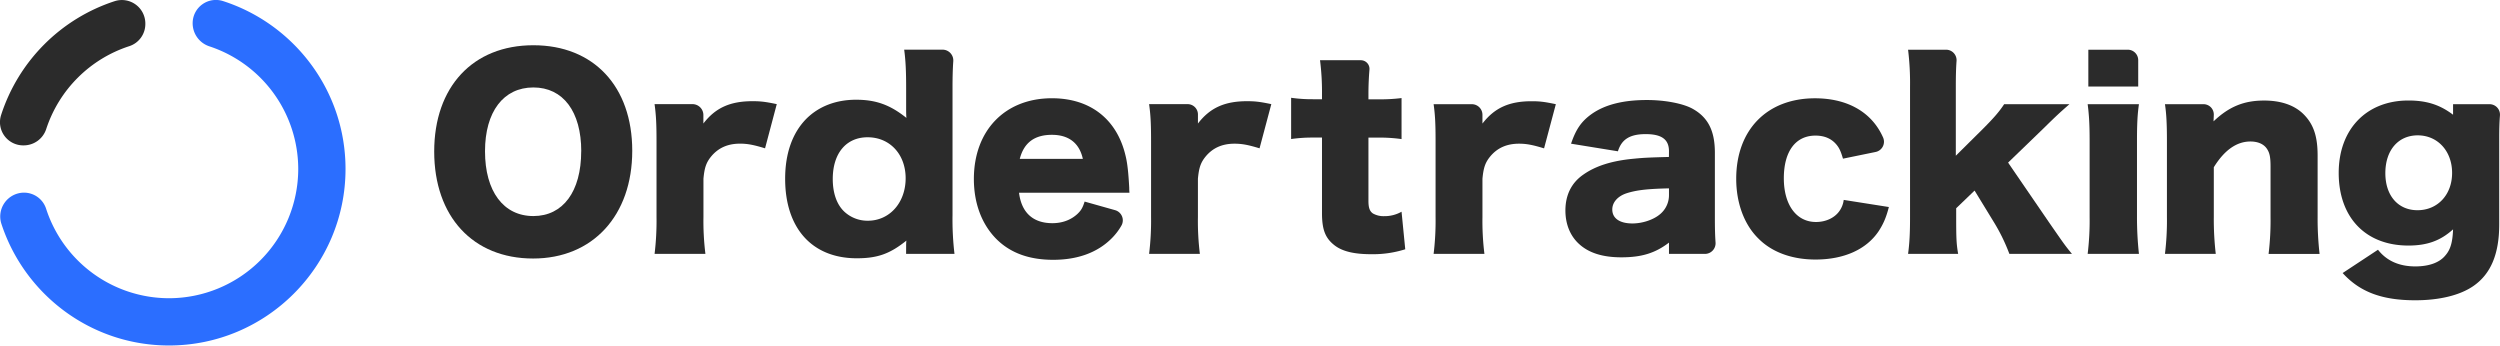
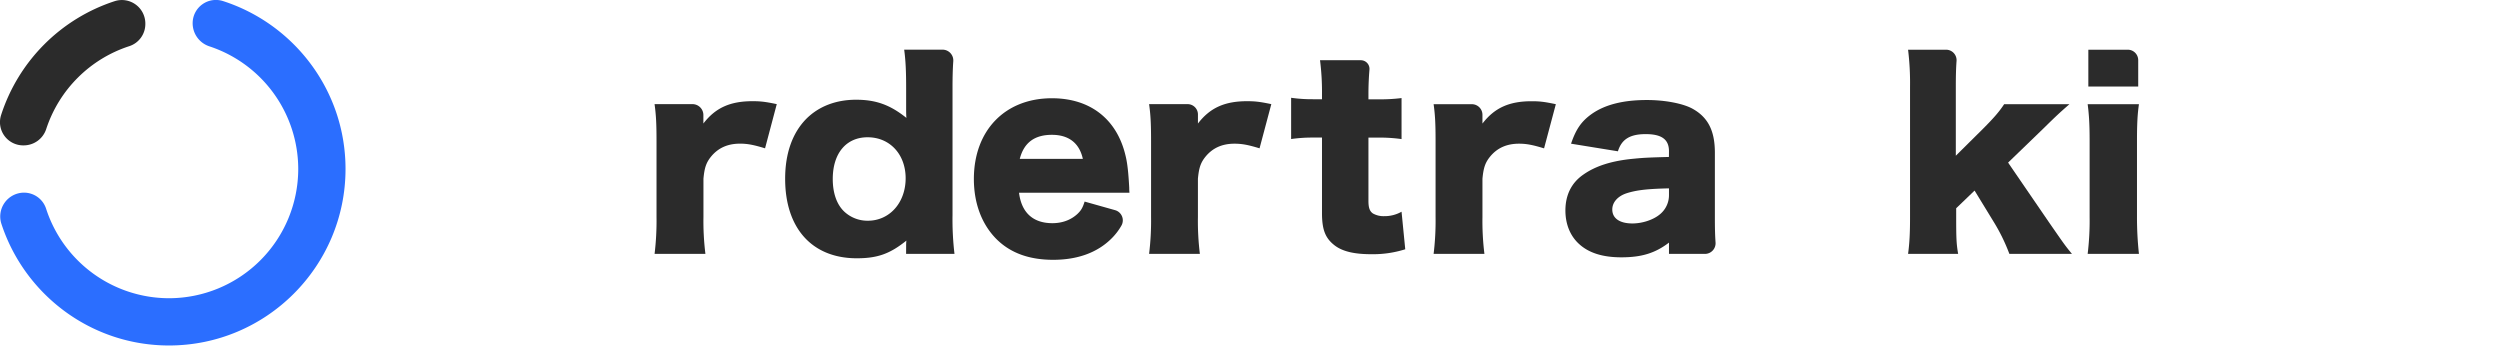
<svg xmlns="http://www.w3.org/2000/svg" id="图层_1" data-name="图层 1" viewBox="0 0 1911.9 264.24">
  <defs>
    <style>.cls-1{fill:#2b2b2b;}.cls-2{fill:#2b6eff;}</style>
  </defs>
-   <path class="cls-1" d="M27.44,483.42c0,49.55-30.21,82.39-75.82,82.39-46,0-75.64-32.09-75.64-81.83,0-49.55,29.65-81.27,75.82-81.27S27.44,434.24,27.44,483.42Zm-39,.37c0-30.4-13.89-48.8-36.6-48.8-22.89,0-37,18.58-37,48.8,0,30.6,14.08,49.55,37,49.55C-25.49,533.34-11.6,514.57-11.6,483.79Z" transform="translate(456.08 -368.11)" />
  <path class="cls-1" d="M129,481.54c-8.63-2.63-13.33-3.57-19.14-3.57-9.58,0-16.9,3.38-22.34,10.14-3.57,4.5-4.88,8.45-5.63,16.7v29.28a204.71,204.71,0,0,0,1.5,28.16H44.52A211.09,211.09,0,0,0,46,533.9V476.1c0-13.71-.38-20.27-1.5-28.35h29a8.35,8.35,0,0,1,8.34,8.34v6.49c9.19-12,20.46-17.08,37.54-17.08,6,0,9.76.38,18.58,2.25Z" transform="translate(456.08 -368.11)" />
  <path class="cls-1" d="M236.9,556.24a34.39,34.39,0,0,1,.19-4.13c-12.58,10.14-22.15,13.52-37.92,13.52-34.16,0-54.8-22.9-54.8-60.82,0-19.52,5.63-35.1,16.14-45.79,9.57-9.58,22.71-14.64,38.1-14.64,15.2,0,26.09,3.94,38.48,13.89-.19-2.82-.19-4.51-.19-7.14V435.56c0-13.14-.38-21.21-1.5-29.47h29.32a8.24,8.24,0,0,1,8.23,8.83c-.42,5.82-.58,12.48-.58,20.64v97.22a223.67,223.67,0,0,0,1.5,29.47h-37ZM180.78,505c0,10.7,3,19.33,8.63,24.78a26,26,0,0,0,18.21,7.13c16.7,0,28.9-13.89,28.9-32.47,0-18.21-12-31.35-29.09-31.35C191.1,473.09,180.78,485.29,180.78,505Z" transform="translate(456.08 -368.11)" />
  <path class="cls-1" d="M323.23,515.51c1.88,15.2,10.7,23.28,25.53,23.28,7.51,0,14.08-2.44,19-6.95,2.81-2.63,4.12-4.69,5.63-9.57l23.33,6.57a8.09,8.09,0,0,1,4.8,11.82,45.46,45.46,0,0,1-7.86,10.14c-10.7,10.51-25.72,16-44.3,16-18.39,0-32.84-5.25-43.54-16C294.7,539.54,288.7,523.58,288.7,505c0-37.16,23.84-61.75,59.68-61.75,29.28,0,49.74,15.95,56.31,43.92,1.5,6,2.25,13.89,2.82,24.59a35.4,35.4,0,0,0,.18,3.75Zm48.8-25.9c-2.62-12-10.7-18.39-23.65-18.39-13.32,0-21.39,6-24.58,18.39Z" transform="translate(456.08 -368.11)" />
  <path class="cls-1" d="M507.17,481.54C498.53,478.91,493.84,478,488,478c-9.57,0-16.89,3.38-22.33,10.14-3.57,4.5-4.88,8.45-5.63,16.7v29.28a204.71,204.71,0,0,0,1.5,28.16H422.7a209.29,209.29,0,0,0,1.51-28.35V476.1c0-13.71-.38-20.27-1.51-28.35h29.46a7.9,7.9,0,0,1,7.9,7.9v6.93c9.19-12,20.45-17.08,37.53-17.08,6,0,9.76.38,18.58,2.25Z" transform="translate(456.08 -368.11)" />
  <path class="cls-1" d="M724.76,481.57c-8.64-2.63-13.33-3.57-19.15-3.57-9.57,0-16.89,3.38-22.33,10.14-3.57,4.5-4.88,8.45-5.64,16.7v29.28a204.55,204.55,0,0,0,1.51,28.16H640.29a209.38,209.38,0,0,0,1.5-28.34V476.13c0-13.7-.37-20.27-1.5-28.34h29.22a8.13,8.13,0,0,1,8.13,8.13v6.69c9.2-12,20.46-17.08,37.54-17.08,6,0,9.76.38,18.58,2.26Z" transform="translate(456.08 -368.11)" />
  <path class="cls-1" d="M820.29,483.82c0-9-5.45-13.14-17.83-13.14-12,0-18.4,3.95-21.21,13.14L745.4,478c3.75-11.07,7.88-17.08,15.76-22.71,10.14-7.13,24-10.69,42.24-10.69,13.88,0,27.4,2.62,34.72,6.56,12,6.57,17.27,16.9,17.27,33.79v50.68c0,7.34.15,12.75.51,17.92a8.13,8.13,0,0,1-8.1,8.73H820.29v-8.64c-10.51,8.07-21,11.26-36.42,11.26-14.26,0-25-3.37-32.47-10.32-6.75-6.19-10.32-15.2-10.32-25.52,0-11.83,4.69-21.21,13.7-27.41,9.58-6.75,22.15-10.69,39-12.2,7.32-.75,12.95-.94,26.47-1.31Zm0,28.34c-16.71.38-24.78,1.32-32.47,3.76-6.76,2.25-10.89,6.94-10.89,12.39,0,6.75,5.63,10.69,15.39,10.69,7.7,0,16.14-2.81,21.21-7.13a18.9,18.9,0,0,0,6.76-14.45Z" transform="translate(456.08 -368.11)" />
-   <path class="cls-1" d="M953.36,489.45c-1.69-5.63-2.82-8.26-5.26-11.07-3.75-4.32-9-6.57-15.77-6.57-15.2,0-24.21,12-24.21,32.66,0,20.27,9.57,33.41,24.59,33.41,7.32,0,14.08-3,17.83-8.26a18.45,18.45,0,0,0,3.38-8.63l34.53,5.44c-2.06,8.07-4.31,13.14-7.88,18.58-9.38,13.89-26.46,21.58-48.24,21.58-18,0-33.4-5.63-43.73-16.14-10.88-10.7-16.89-27.21-16.89-45.61,0-37.53,23.65-61.56,60.25-61.56,25,0,43.48,10.72,52,29.83a8,8,0,0,1-5.65,11.22Z" transform="translate(456.08 -368.11)" />
  <path class="cls-1" d="M1032.21,406.12a8.05,8.05,0,0,1,8,8.66c-.41,5.44-.56,11.64-.56,19.68V487.2l20.65-20.46c8.63-8.63,12.76-13.51,16.32-18.95h49.93c-7.32,6.38-9.57,8.44-19.71,18.39l-27.21,26.28L1111,538.25c11.45,16.52,12.2,17.65,17.46,24h-47.86a141.1,141.1,0,0,0-12.39-25.15L1054,513.85l-14.07,13.52v7.5c0,15.39.19,19.9,1.5,27.41h-38.29c1.13-8.45,1.5-16,1.5-28.34V434.46a210.66,210.66,0,0,0-1.5-28.34Z" transform="translate(456.08 -368.11)" />
  <path class="cls-1" d="M1179.7,447.79c-1.12,7.69-1.5,15.2-1.5,28.34v57.81a258.21,258.21,0,0,0,1.5,28.34h-39.22a211,211,0,0,0,1.5-28.34V476.13c0-12.2-.38-19.9-1.5-28.34Zm-.56-33.63v20.11H1141V406.12h30A8,8,0,0,1,1179.14,414.16Z" transform="translate(456.08 -368.11)" />
-   <path class="cls-1" d="M1199.59,562.28a209.23,209.23,0,0,0,1.51-28.34V476.13c0-12.95-.38-20.84-1.51-28.34h29.47a7.88,7.88,0,0,1,7.89,7.88h0c0,1.12-.19,3.94-.19,5.25C1248.58,449.66,1260,445,1275.42,445c12.95,0,23.28,3.57,30.22,10.51,7.51,7.51,10.7,16.7,10.7,31.53v47.11a240.09,240.09,0,0,0,1.5,28.16h-39a212.91,212.91,0,0,0,1.5-28.34V495.46c0-7.51-.75-10.7-3-13.89-2.44-3.38-6.76-5.25-12.39-5.25-10.51,0-19.89,6.56-28,19.7v37.92a228,228,0,0,0,1.5,28.34Z" transform="translate(456.08 -368.11)" />
-   <path class="cls-1" d="M1362.51,559.09c6.57,8.44,16.14,12.76,28.53,12.76,10.32,0,18.39-2.82,22.89-8.26,4-4.5,5.63-10.13,6-20.08-9.57,8.63-19.71,12.39-34.16,12.39-32.66,0-53.3-21.4-53.3-55.56,0-33.41,21.21-55.37,53.3-55.37,13.89,0,24,3.19,34.16,10.89v-8.07h27.91a8,8,0,0,1,7.94,8.66c-.41,5.08-.56,10.33-.56,17.42v65.88c0,22.53-6.39,37.73-19.52,46.93-10.14,7.13-25.91,11.07-44.67,11.07-25.53,0-42.42-6.38-55.56-20.83Zm30.22-30.22c15.39,0,26.46-11.83,26.46-28.53s-11.07-28.72-26.28-28.72c-15,0-24.77,11.45-24.77,28.91C1368.14,517.79,1377.9,528.87,1392.73,528.87Z" transform="translate(456.08 -368.11)" />
  <path class="cls-1" d="M554.93,440.05a191.54,191.54,0,0,0-1.51-25.88h31.2a6.63,6.63,0,0,1,6.61,7.18c-.5,5.93-.78,12.32-.78,18.7v4h6.8a130.1,130.1,0,0,0,18.52-.94v31.36a121.47,121.47,0,0,0-17.38-1.13h-7.94v48.36c0,5.29.95,7.94,3.4,9.64a16.43,16.43,0,0,0,8.69,2.08,26.11,26.11,0,0,0,13.23-3.4l2.83,28.72a81.4,81.4,0,0,1-26.07,3.77c-12.85,0-21.73-2.07-27.77-6.61-7.18-5.48-9.83-11.9-9.83-24.75V473.31h-7.18a113.58,113.58,0,0,0-16.43,1.13V442.89A114.7,114.7,0,0,0,548.13,444h6.8Z" transform="translate(456.08 -368.11)" />
  <path class="cls-2" d="M-452.44,523A18.21,18.21,0,0,0-455,539.32c17.67,53.94,68.38,93,128.16,93,74.44,0,135-60.56,135-135,0-60-39.4-110.9-93.69-128.39a17.76,17.76,0,0,0-15.91,2.56,17.76,17.76,0,0,0-7.31,14.36A18.58,18.58,0,0,0-296,403.53a98.91,98.91,0,0,1,68,93.82,98.94,98.94,0,0,1-98.82,98.83,98.9,98.9,0,0,1-94-68.45,17.76,17.76,0,0,0-16.89-12.29A18.19,18.19,0,0,0-452.44,523Z" transform="translate(456.08 -368.11)" />
  <path class="cls-1" d="M-344.93,386.48v-.39a17.93,17.93,0,0,0-7.38-14.5A17.91,17.91,0,0,0-368.37,369a135.34,135.34,0,0,0-86.86,87.06A17.73,17.73,0,0,0-452.69,472a17.75,17.75,0,0,0,14.34,7.29h.37a18.12,18.12,0,0,0,17.24-12.5,99.14,99.14,0,0,1,63.54-63.38A17.78,17.78,0,0,0-344.93,386.48Z" transform="translate(456.08 -368.11)" />
</svg>